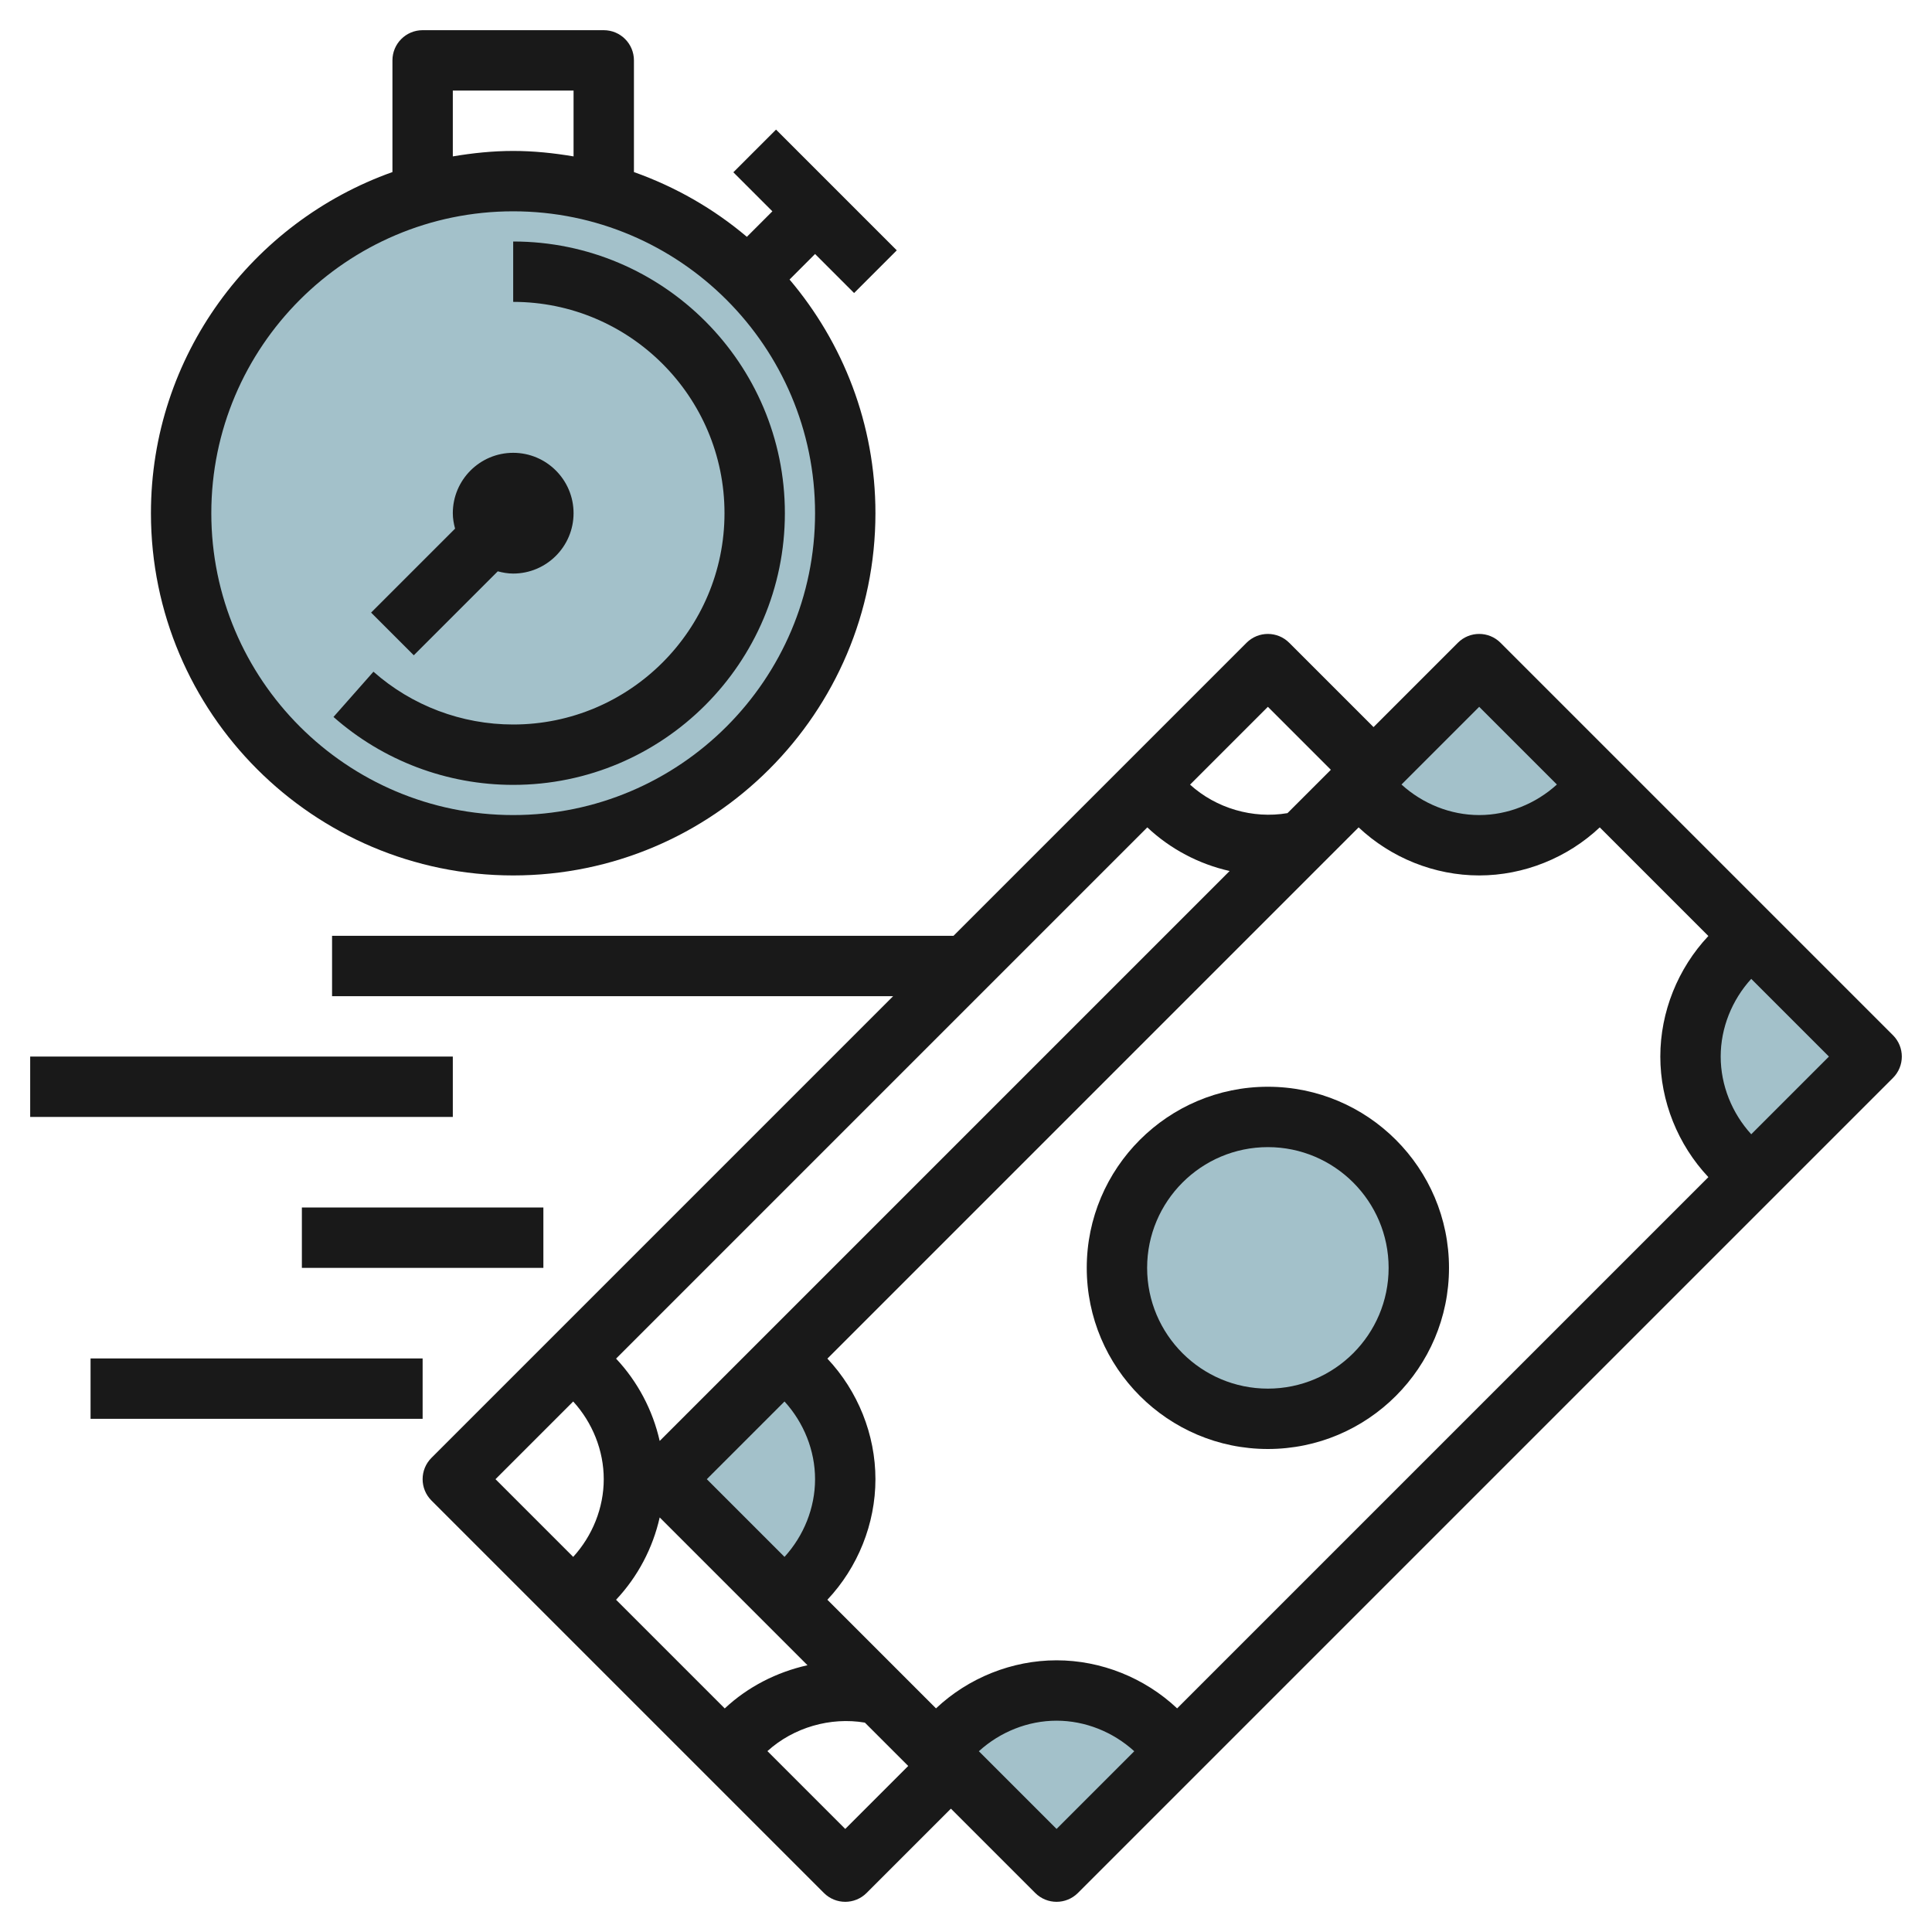
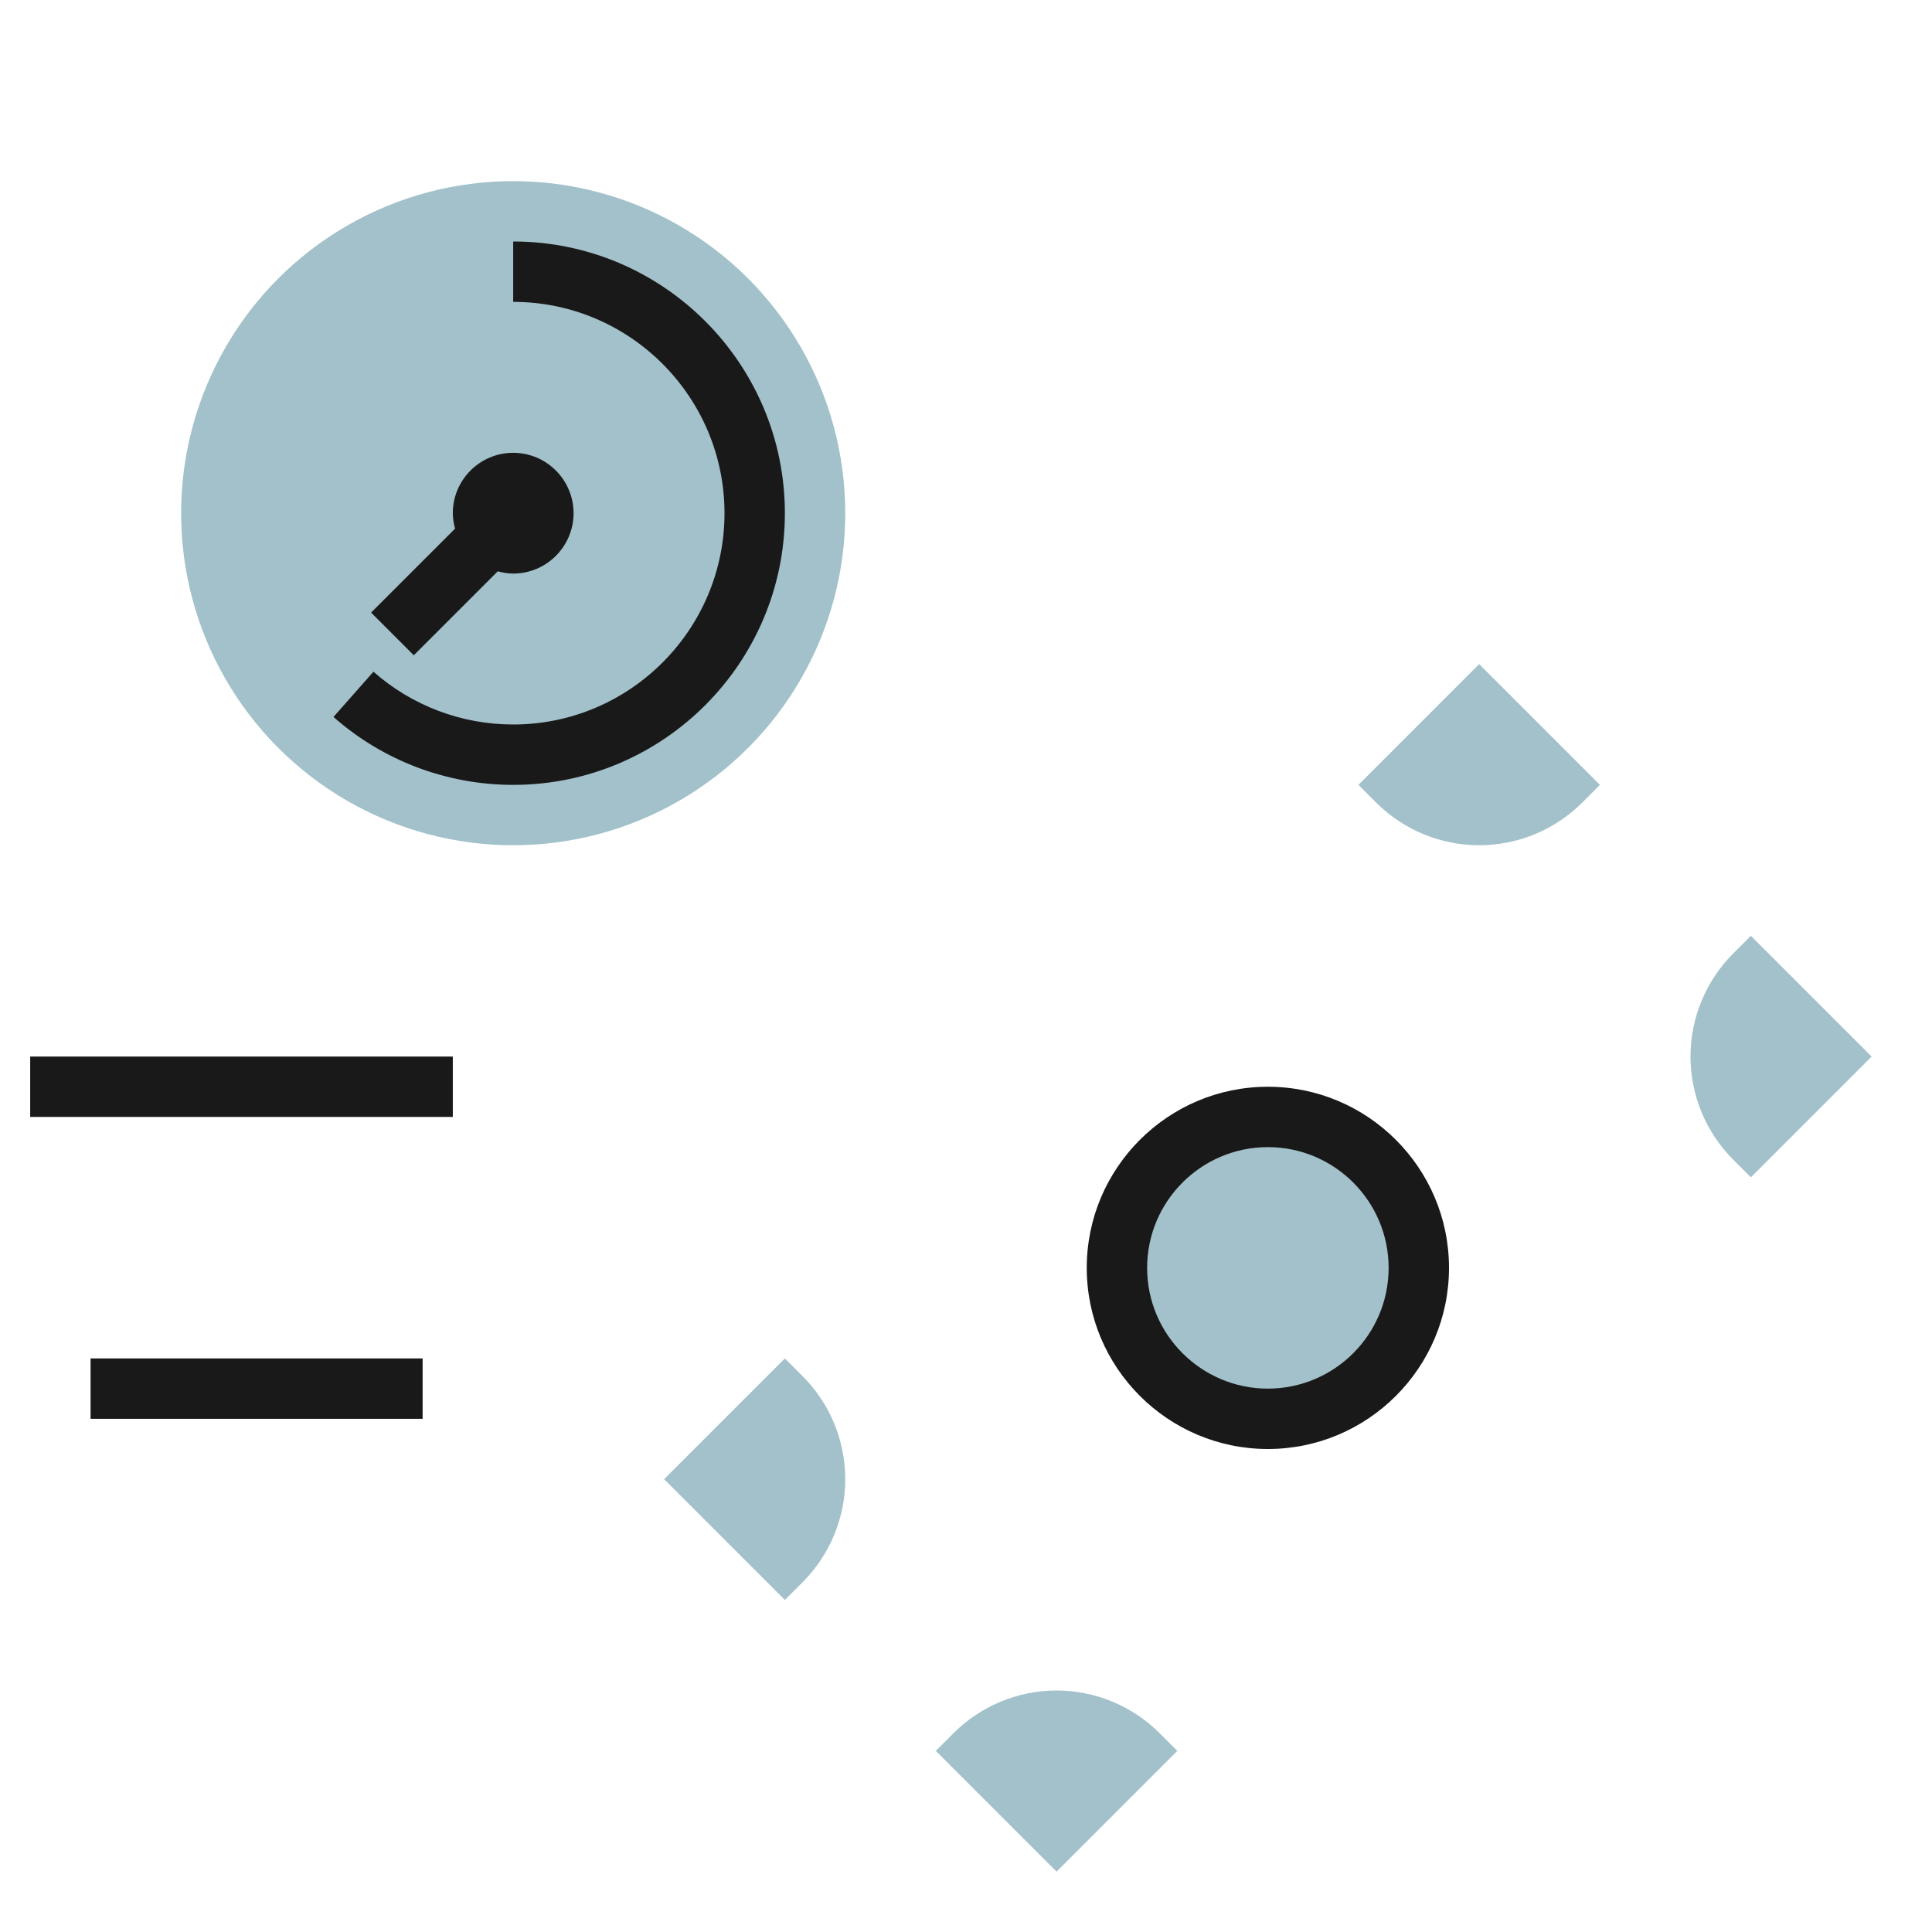
<svg xmlns="http://www.w3.org/2000/svg" id="Layer_3" enable-background="new 0 0 64 64" height="512" viewBox="0 0 64 64" width="512">
  <g>
    <circle cx="17" cy="17" fill="#a3c1ca" r="11" />
    <circle cx="42" cy="42" fill="#a3c1ca" r="5" />
    <path d="m58 31-.586.586c-.905.905-1.414 2.133-1.414 3.414s.509 2.509 1.414 3.414l.586.586 4-4z" fill="#a3c1ca" />
    <path d="m49 28c1.281 0 2.509-.509 3.414-1.414l.586-.586-4-4-4 4 .586.586c.905.905 2.133 1.414 3.414 1.414z" fill="#a3c1ca" />
    <path d="m28 49c0-1.281-.509-2.509-1.414-3.414l-.586-.586-4 4 4 4 .586-.586c.905-.905 1.414-2.133 1.414-3.414z" fill="#a3c1ca" />
    <path d="m35 56c-1.281 0-2.509.509-3.414 1.414l-.586.586 4 4 4-4-.586-.586c-.905-.905-2.133-1.414-3.414-1.414z" fill="#a3c1ca" />
    <g fill="#191919">
-       <path d="m49.707 21.293c-.391-.391-1.023-.391-1.414 0l-2.793 2.793-2.793-2.793c-.391-.391-1.023-.391-1.414 0l-9.707 9.707h-20.586v2h18.586l-15.293 15.293c-.391.391-.391 1.023 0 1.414l13 13c.195.195.451.293.707.293s.512-.098.707-.293l2.793-2.793 2.793 2.793c.195.195.451.293.707.293s.512-.098.707-.293l27-27c.391-.391.391-1.023 0-1.414zm-10.713 35.299c-1.074-1.011-2.517-1.592-3.994-1.592s-2.92.581-3.994 1.592l-3.598-3.598c1.011-1.074 1.592-2.517 1.592-3.994s-.581-2.92-1.592-3.994l17.598-17.598c1.074 1.011 2.517 1.592 3.994 1.592s2.92-.581 3.994-1.592l3.598 3.598c-1.011 1.074-1.592 2.517-1.592 3.994s.581 2.92 1.592 3.994zm-18.586-3.598c.718-.763 1.217-1.711 1.445-2.727l4.896 4.896c-1.018.227-1.976.714-2.741 1.431zm17.598-25.586c.763.718 1.711 1.217 2.727 1.445l-18.88 18.88c-.229-1.016-.728-1.964-1.445-2.727zm-11.006 21.592c0 .95-.373 1.873-1.012 2.574l-2.574-2.574 2.574-2.574c.639.701 1.012 1.624 1.012 2.574zm22-25.586 2.574 2.574c-.701.638-1.624 1.012-2.574 1.012s-1.873-.374-2.574-1.012zm-7 0 2.086 2.086-1.436 1.436c-1.148.196-2.365-.16-3.228-.944zm-23.012 23.012c.639.701 1.012 1.624 1.012 2.574s-.373 1.873-1.012 2.574l-2.574-2.574zm9.012 14.16-2.578-2.578c.864-.785 2.089-1.137 3.228-.944l1.436 1.436zm7 0-2.574-2.574c.701-.639 1.624-1.012 2.574-1.012s1.873.373 2.574 1.012zm23.012-23.012c-.639-.701-1.012-1.624-1.012-2.574s.373-1.873 1.012-2.574l2.574 2.574z" />
      <path d="m42 36c-3.309 0-6 2.691-6 6s2.691 6 6 6 6-2.691 6-6-2.691-6-6-6zm0 10c-2.206 0-4-1.794-4-4s1.794-4 4-4 4 1.794 4 4-1.794 4-4 4z" />
      <path d="m3 45h11v2h-11z" />
-       <path d="m10 40h8v2h-8z" />
      <path d="m1 35h14v2h-14z" />
      <path d="m13.707 21.707 2.782-2.781c.164.043.333.074.511.074 1.103 0 2-.897 2-2s-.897-2-2-2-2 .897-2 2c0 .178.031.347.075.512l-2.782 2.781z" />
      <path d="m17 8v2c3.859 0 7 3.14 7 7s-3.141 7-7 7c-1.707 0-3.352-.621-4.629-1.749l-1.324 1.499c1.644 1.451 3.758 2.25 5.953 2.25 4.963 0 9-4.038 9-9s-4.037-9-9-9z" />
-       <path d="m28.293 9.707 1.414-1.414-4-4-1.414 1.414 1.293 1.293-.845.845c-1.096-.928-2.362-1.655-3.741-2.145v-3.7c0-.552-.447-1-1-1h-6c-.553 0-1 .448-1 1v3.7c-4.653 1.653-8 6.087-8 11.3 0 6.617 5.383 12 12 12s12-5.383 12-12c0-2.949-1.074-5.649-2.845-7.74l.845-.846zm-13.293-6.707h4v2.181c-.652-.11-1.317-.181-2-.181s-1.348.071-2 .181zm2 24c-5.514 0-10-4.486-10-10s4.486-10 10-10 10 4.486 10 10-4.486 10-10 10z" />
    </g>
  </g>
</svg>